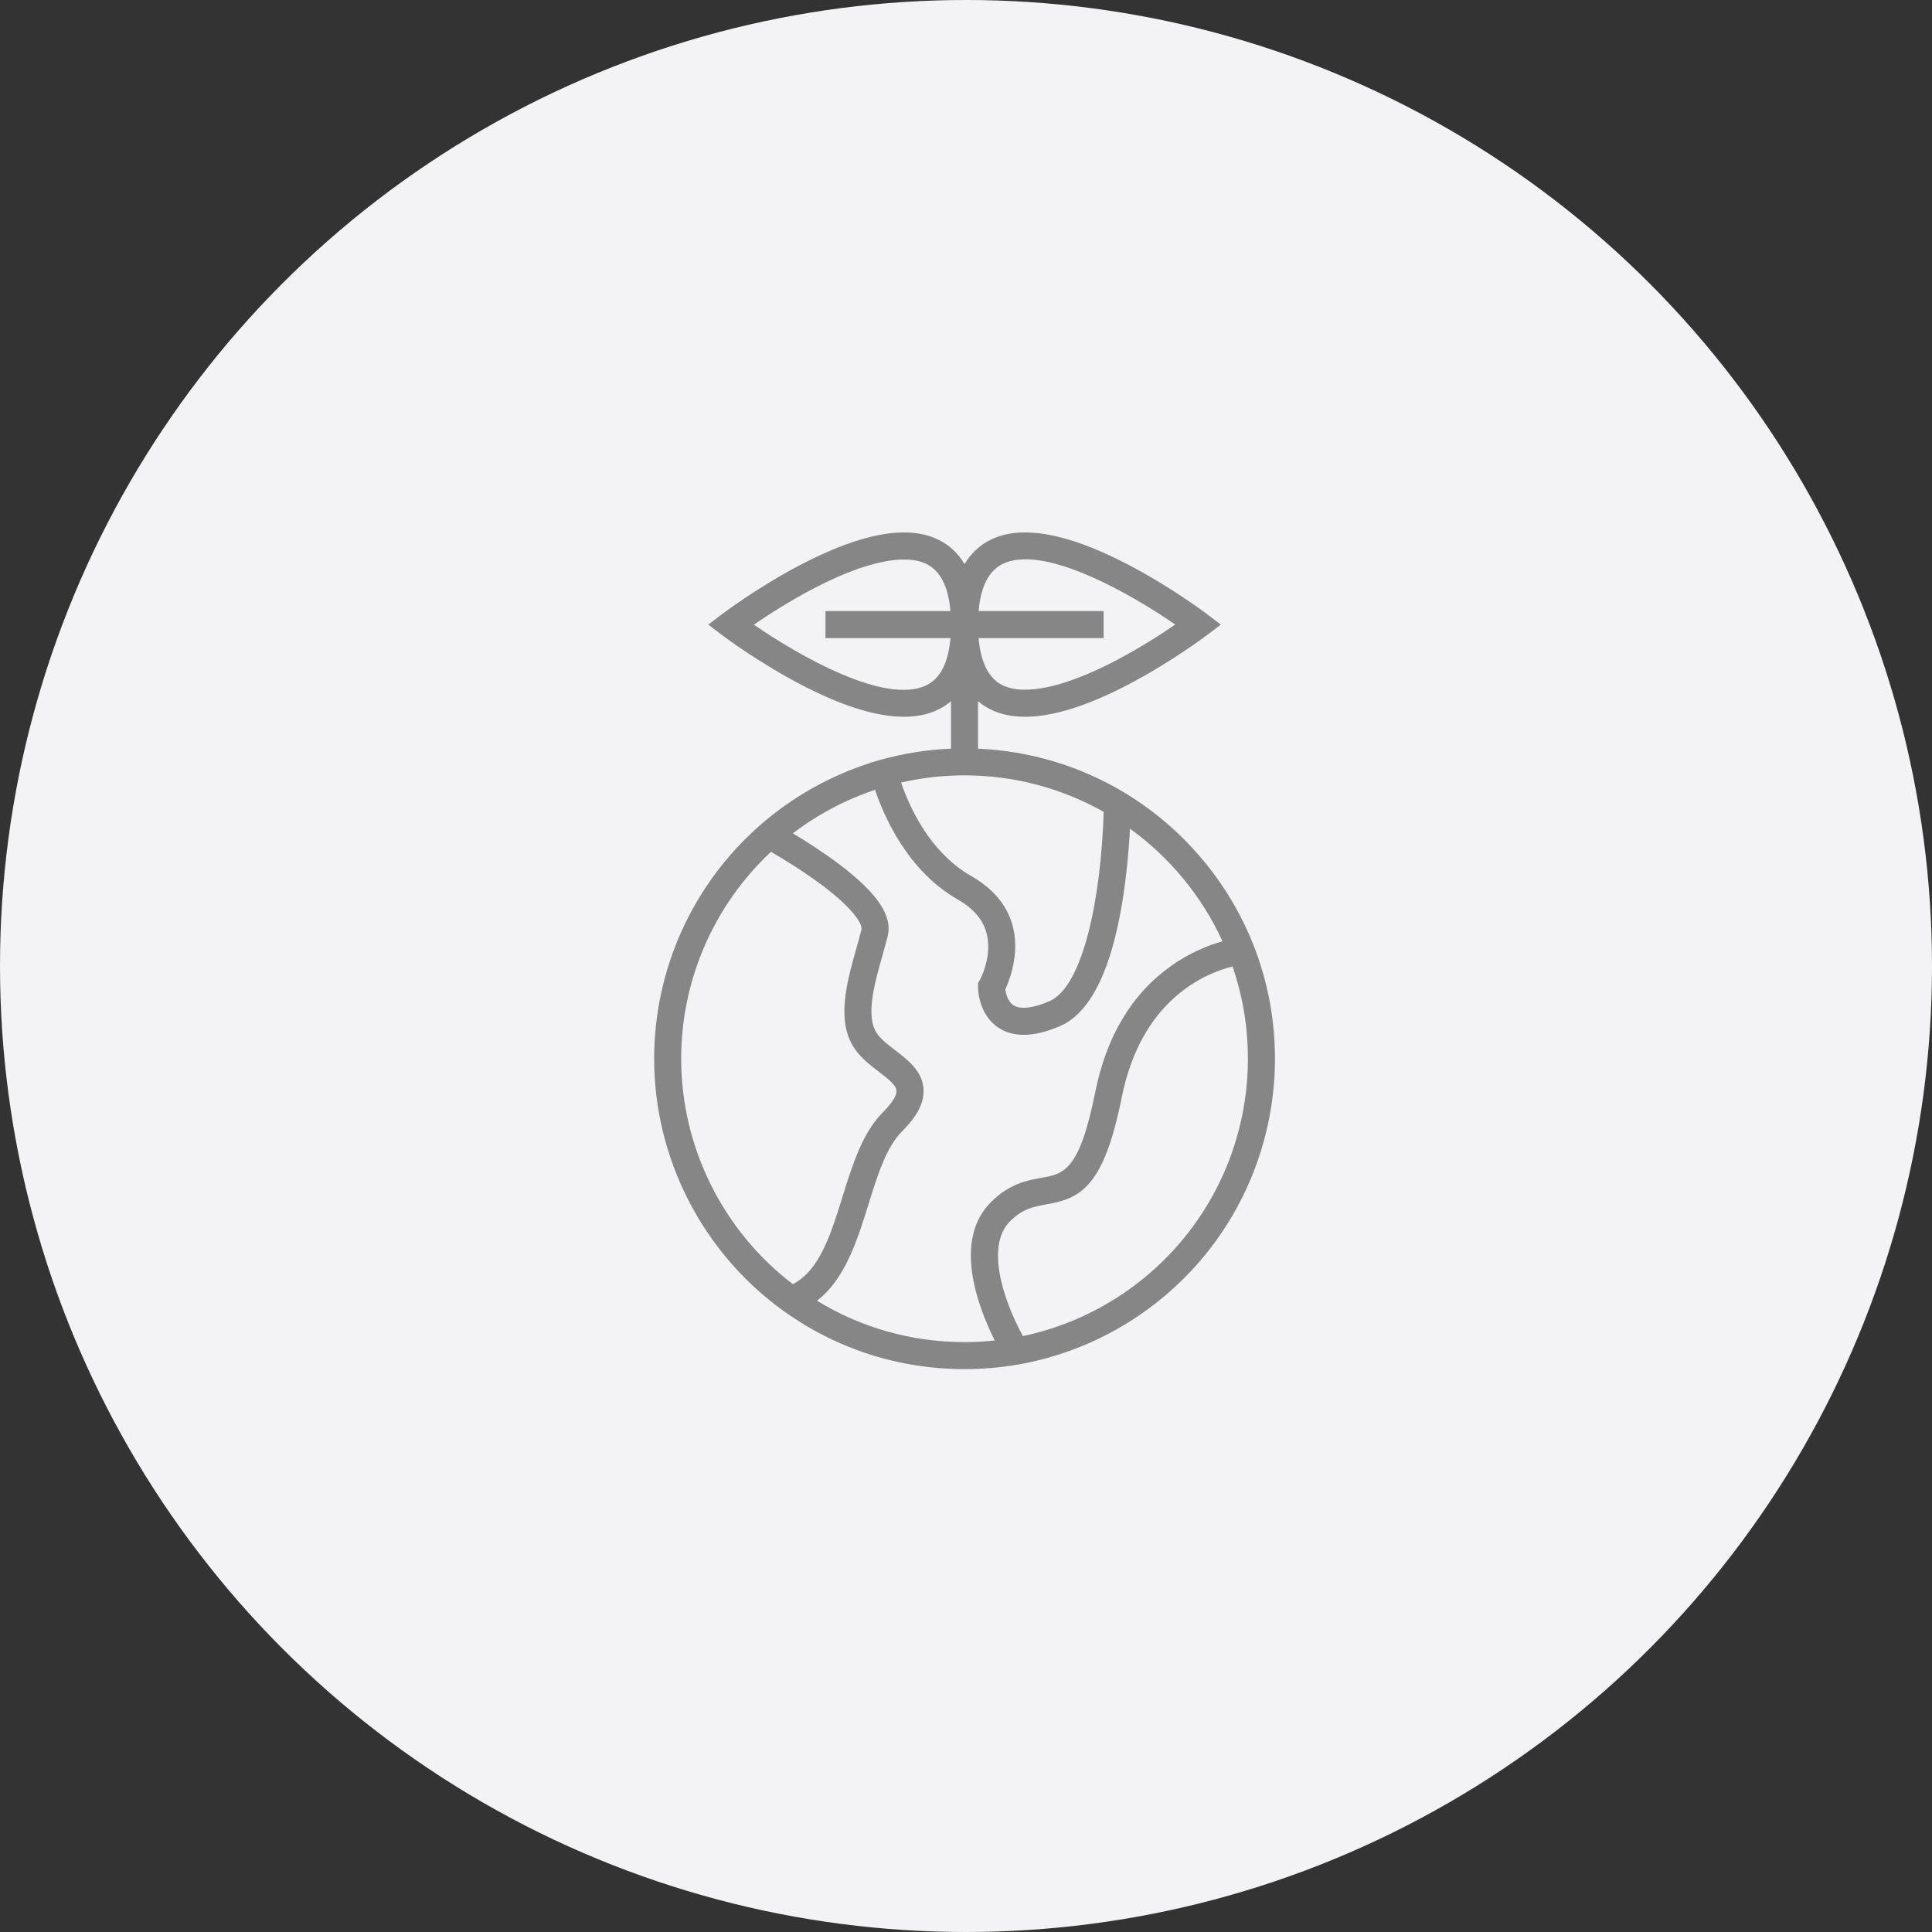
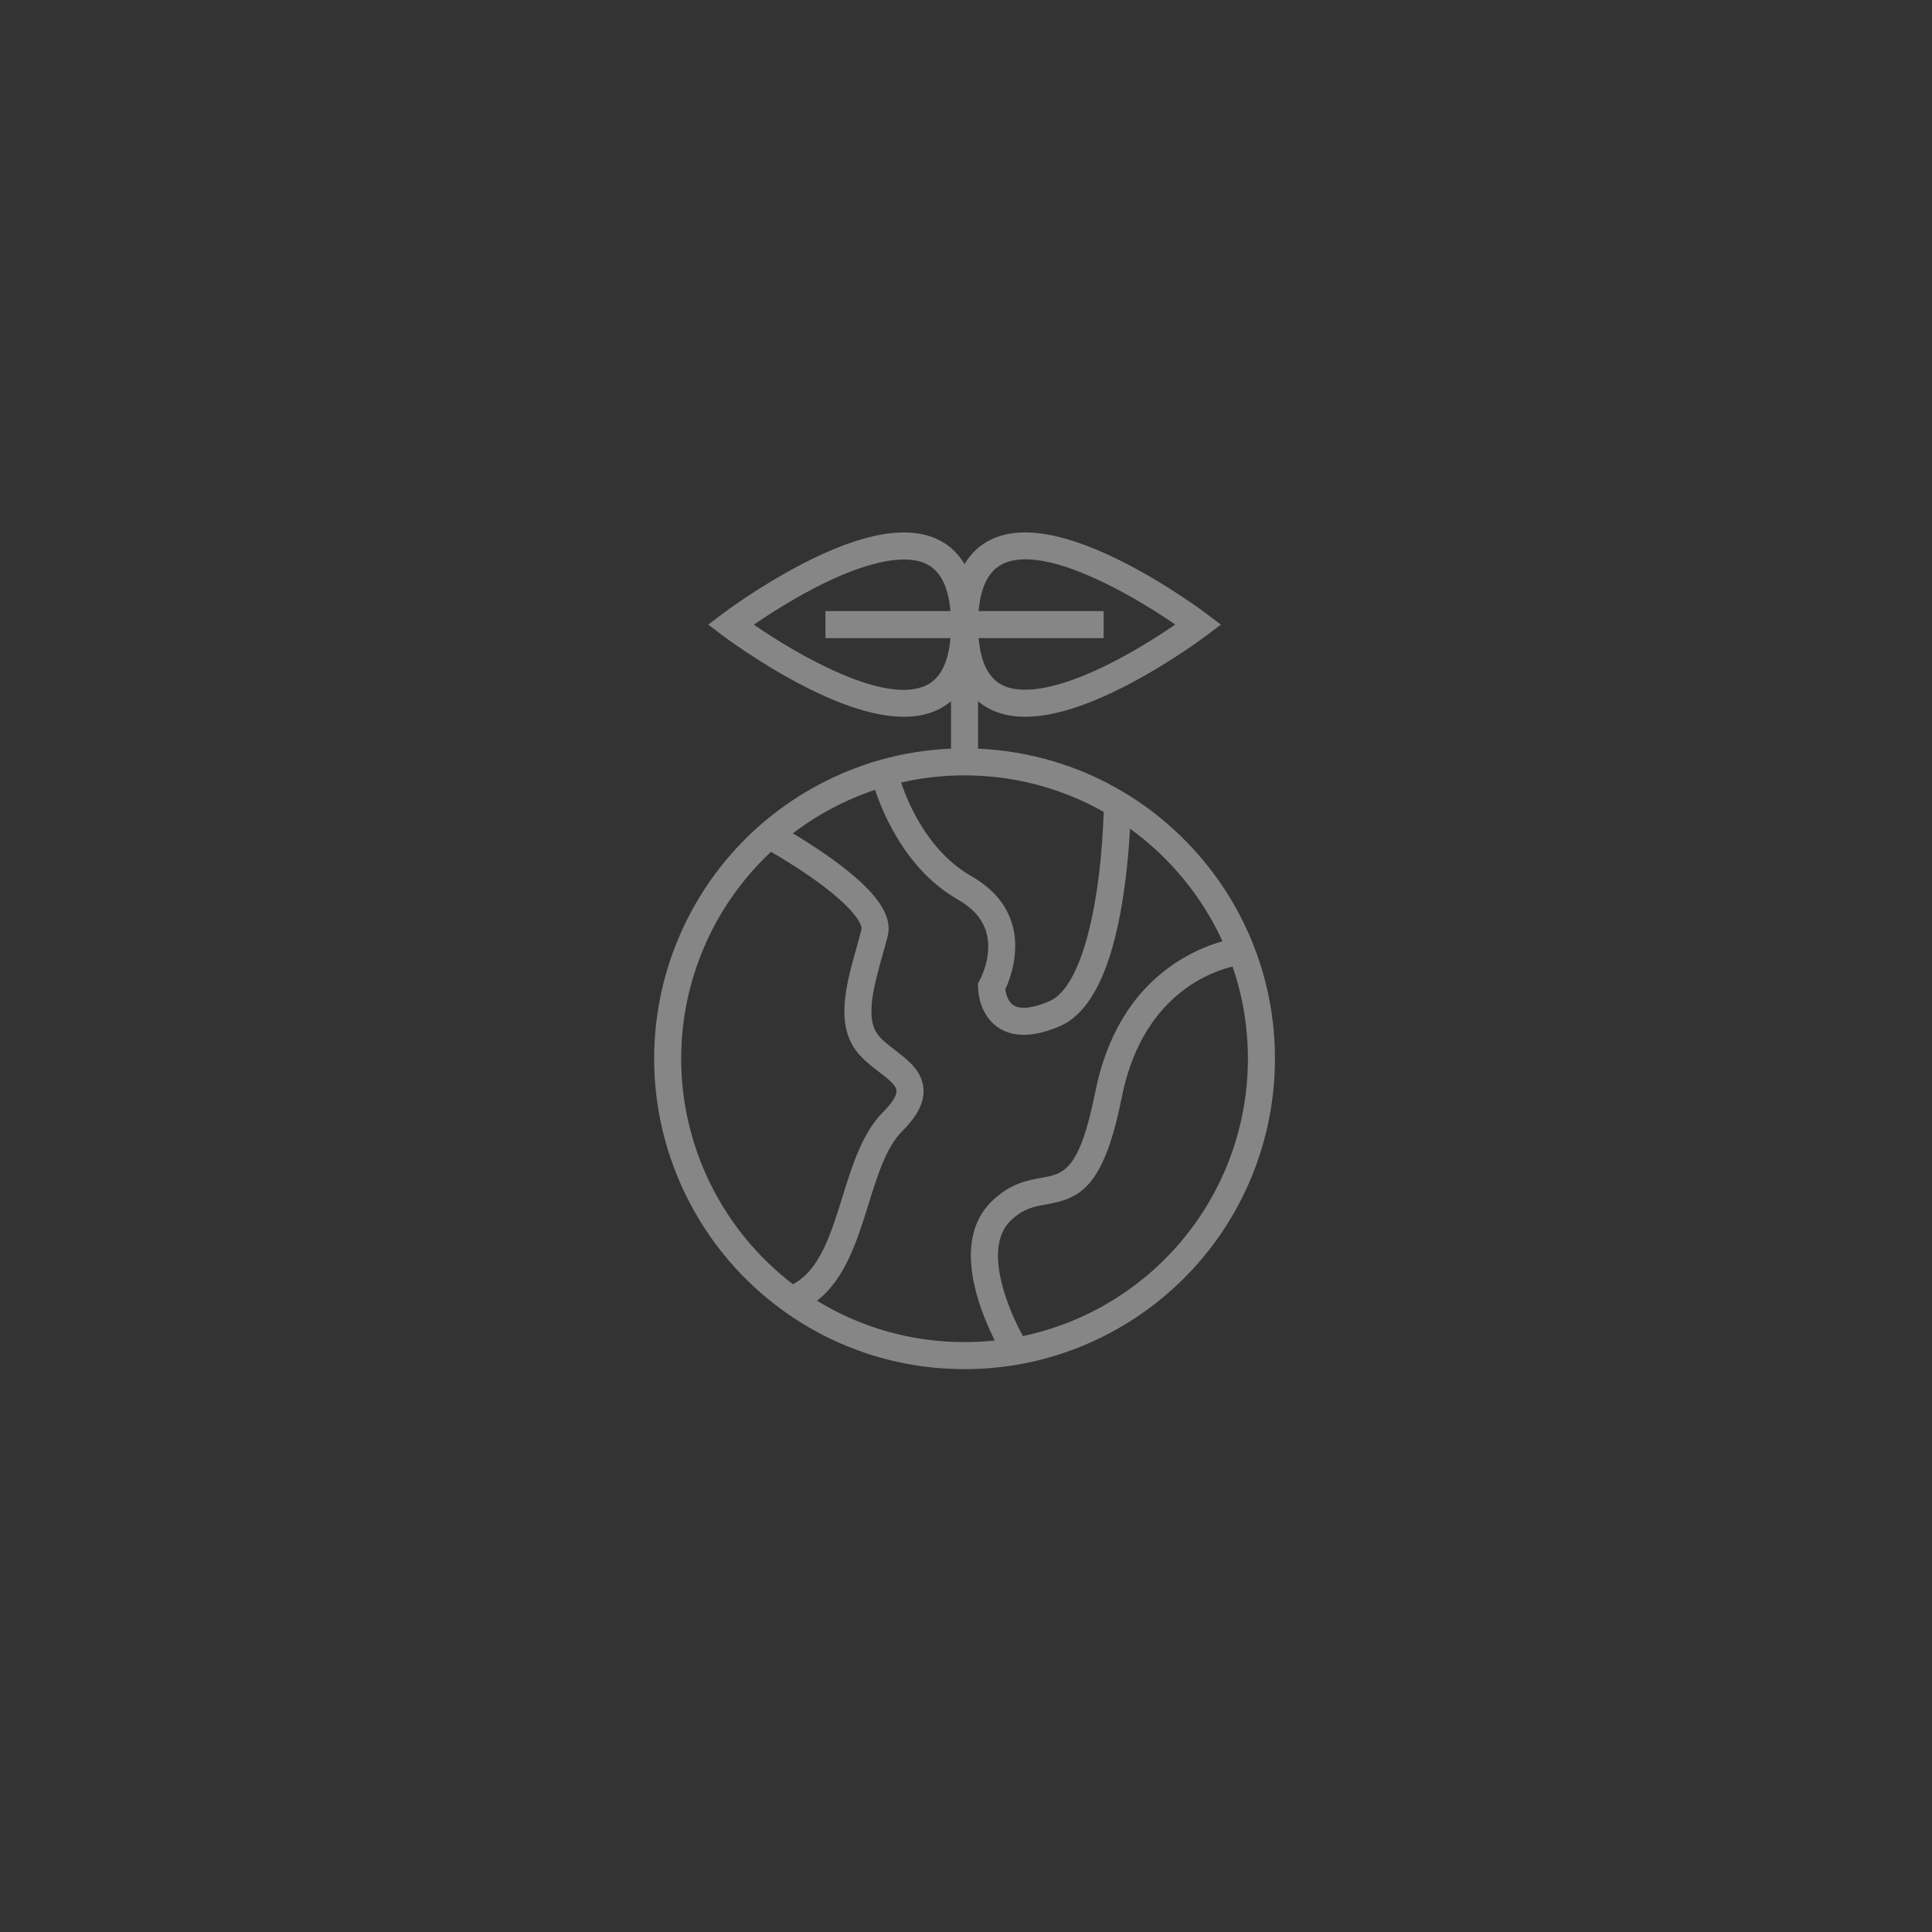
<svg xmlns="http://www.w3.org/2000/svg" width="127" height="127" viewBox="0 0 127 127" fill="none">
  <rect x="0" y="0" width="127" height="127" fill="#333333" stroke="none" />
-   <circle cx="63.5" cy="63.5" r="63.5" fill="#F3F3F5" />
  <path d="M82.424 62.193L82.424 62.194C80.794 58.008 77.771 54.424 73.911 52.102C71.001 50.35 67.692 49.36 64.292 49.213V46.095C64.538 46.302 64.807 46.482 65.103 46.629C65.758 46.955 66.52 47.117 67.387 47.117C69.189 47.117 71.445 46.416 74.128 45.019C76.956 43.546 79.222 41.839 79.317 41.767L80.253 41.059L79.317 40.35C79.222 40.278 76.956 38.571 74.128 37.098C70.153 35.029 67.118 34.486 65.104 35.488C64.389 35.843 63.824 36.377 63.404 37.082C62.984 36.377 62.419 35.843 61.704 35.488C59.691 34.486 56.655 35.029 52.681 37.098C49.853 38.571 47.587 40.278 47.492 40.35L46.556 41.058L47.492 41.767C47.587 41.839 49.853 43.546 52.681 45.019C55.364 46.416 57.619 47.117 59.421 47.117C60.288 47.117 61.05 46.955 61.704 46.629C62.001 46.482 62.27 46.302 62.515 46.094V49.213C60.94 49.28 59.382 49.526 57.874 49.949L57.226 50.133V50.145C54.574 50.988 52.08 52.393 49.975 54.233C45.542 58.111 43 63.711 43 69.596C43 76.136 46.171 82.327 51.481 86.156C54.969 88.671 59.092 90 63.404 90C64.587 90 65.773 89.898 66.93 89.697C71.603 88.882 75.878 86.431 78.965 82.795C82.089 79.116 83.809 74.429 83.809 69.596C83.809 67.043 83.343 64.552 82.424 62.193ZM64.33 40.17C64.466 38.569 64.99 37.53 65.895 37.079C66.33 36.863 66.844 36.767 67.412 36.767C70.364 36.767 74.786 39.351 77.254 41.055C76.351 41.675 74.914 42.606 73.307 43.443C69.962 45.185 67.33 45.752 65.895 45.038C64.99 44.588 64.466 43.549 64.33 41.947H72.547V40.17H64.33ZM62.478 41.947C62.342 43.548 61.818 44.588 60.913 45.038C58.221 46.378 52.499 43.094 49.555 41.063C50.464 40.44 51.91 39.502 53.522 38.664C56.857 36.93 59.483 36.367 60.913 37.08C61.818 37.53 62.342 38.569 62.478 40.17H54.262V41.947H62.478V41.947ZM63.404 50.968C66.62 50.968 69.77 51.797 72.551 53.368C72.377 58.96 71.222 64.857 68.969 65.822C67.903 66.279 67.07 66.37 66.621 66.08C66.242 65.834 66.122 65.31 66.084 65.038C66.576 63.972 68.043 59.988 63.845 57.588C61.099 56.019 59.764 53.002 59.233 51.439C60.594 51.127 61.993 50.968 63.404 50.968ZM52.119 84.416C47.513 80.902 44.777 75.4 44.777 69.596C44.777 64.433 46.922 59.511 50.681 55.993C51.489 56.462 52.866 57.299 54.111 58.242C56.261 59.868 56.698 60.824 56.628 61.101C56.529 61.498 56.413 61.91 56.291 62.347C55.665 64.574 54.955 67.098 56.16 68.906C56.584 69.542 57.212 70.024 57.766 70.448C58.327 70.879 58.908 71.324 58.932 71.694C58.944 71.879 58.845 72.307 58.045 73.108C56.69 74.463 56.026 76.597 55.385 78.66C54.612 81.146 53.878 83.503 52.119 84.416ZM63.404 88.223C59.946 88.223 56.622 87.287 53.707 85.503C55.561 84.076 56.361 81.506 57.082 79.188C57.686 77.245 58.256 75.41 59.301 74.365C60.317 73.348 60.764 72.463 60.706 71.578C60.628 70.404 59.682 69.678 58.847 69.038C58.381 68.681 57.899 68.311 57.639 67.92C56.887 66.793 57.479 64.686 58.001 62.828C58.122 62.398 58.247 61.954 58.352 61.532C58.683 60.207 57.676 58.711 55.183 56.825C54.119 56.019 52.969 55.289 52.119 54.779C53.75 53.538 55.587 52.565 57.521 51.919C58.115 53.689 59.666 57.247 62.963 59.131C64.365 59.932 65.018 61.001 64.959 62.397C64.912 63.512 64.41 64.419 64.407 64.425L64.29 64.629V64.865C64.29 65.05 64.328 66.696 65.637 67.559C66.107 67.869 66.66 68.024 67.291 68.024C67.99 68.024 68.784 67.835 69.668 67.456C71.519 66.663 72.85 64.202 73.624 60.141C74.02 58.063 74.2 55.963 74.28 54.473C76.907 56.368 79.017 58.935 80.36 61.876C79.472 62.126 78.221 62.606 76.945 63.521C74.392 65.35 72.727 68.132 71.996 71.787C70.957 76.979 69.92 77.163 68.484 77.419C67.541 77.587 66.367 77.795 65.141 79.021C62.653 81.51 64.231 85.793 65.389 88.118C64.731 88.188 64.067 88.223 63.404 88.223ZM77.61 81.645C74.927 84.805 71.263 86.984 67.238 87.827C65.821 85.198 64.839 81.837 66.398 80.278C67.229 79.447 67.955 79.318 68.796 79.169C71.01 78.775 72.55 78.072 73.738 72.136C75.022 65.719 79.195 63.987 81.021 63.533C81.691 65.478 82.031 67.514 82.031 69.597C82.032 74.008 80.462 78.287 77.61 81.645Z" fill="#868686" />
</svg>